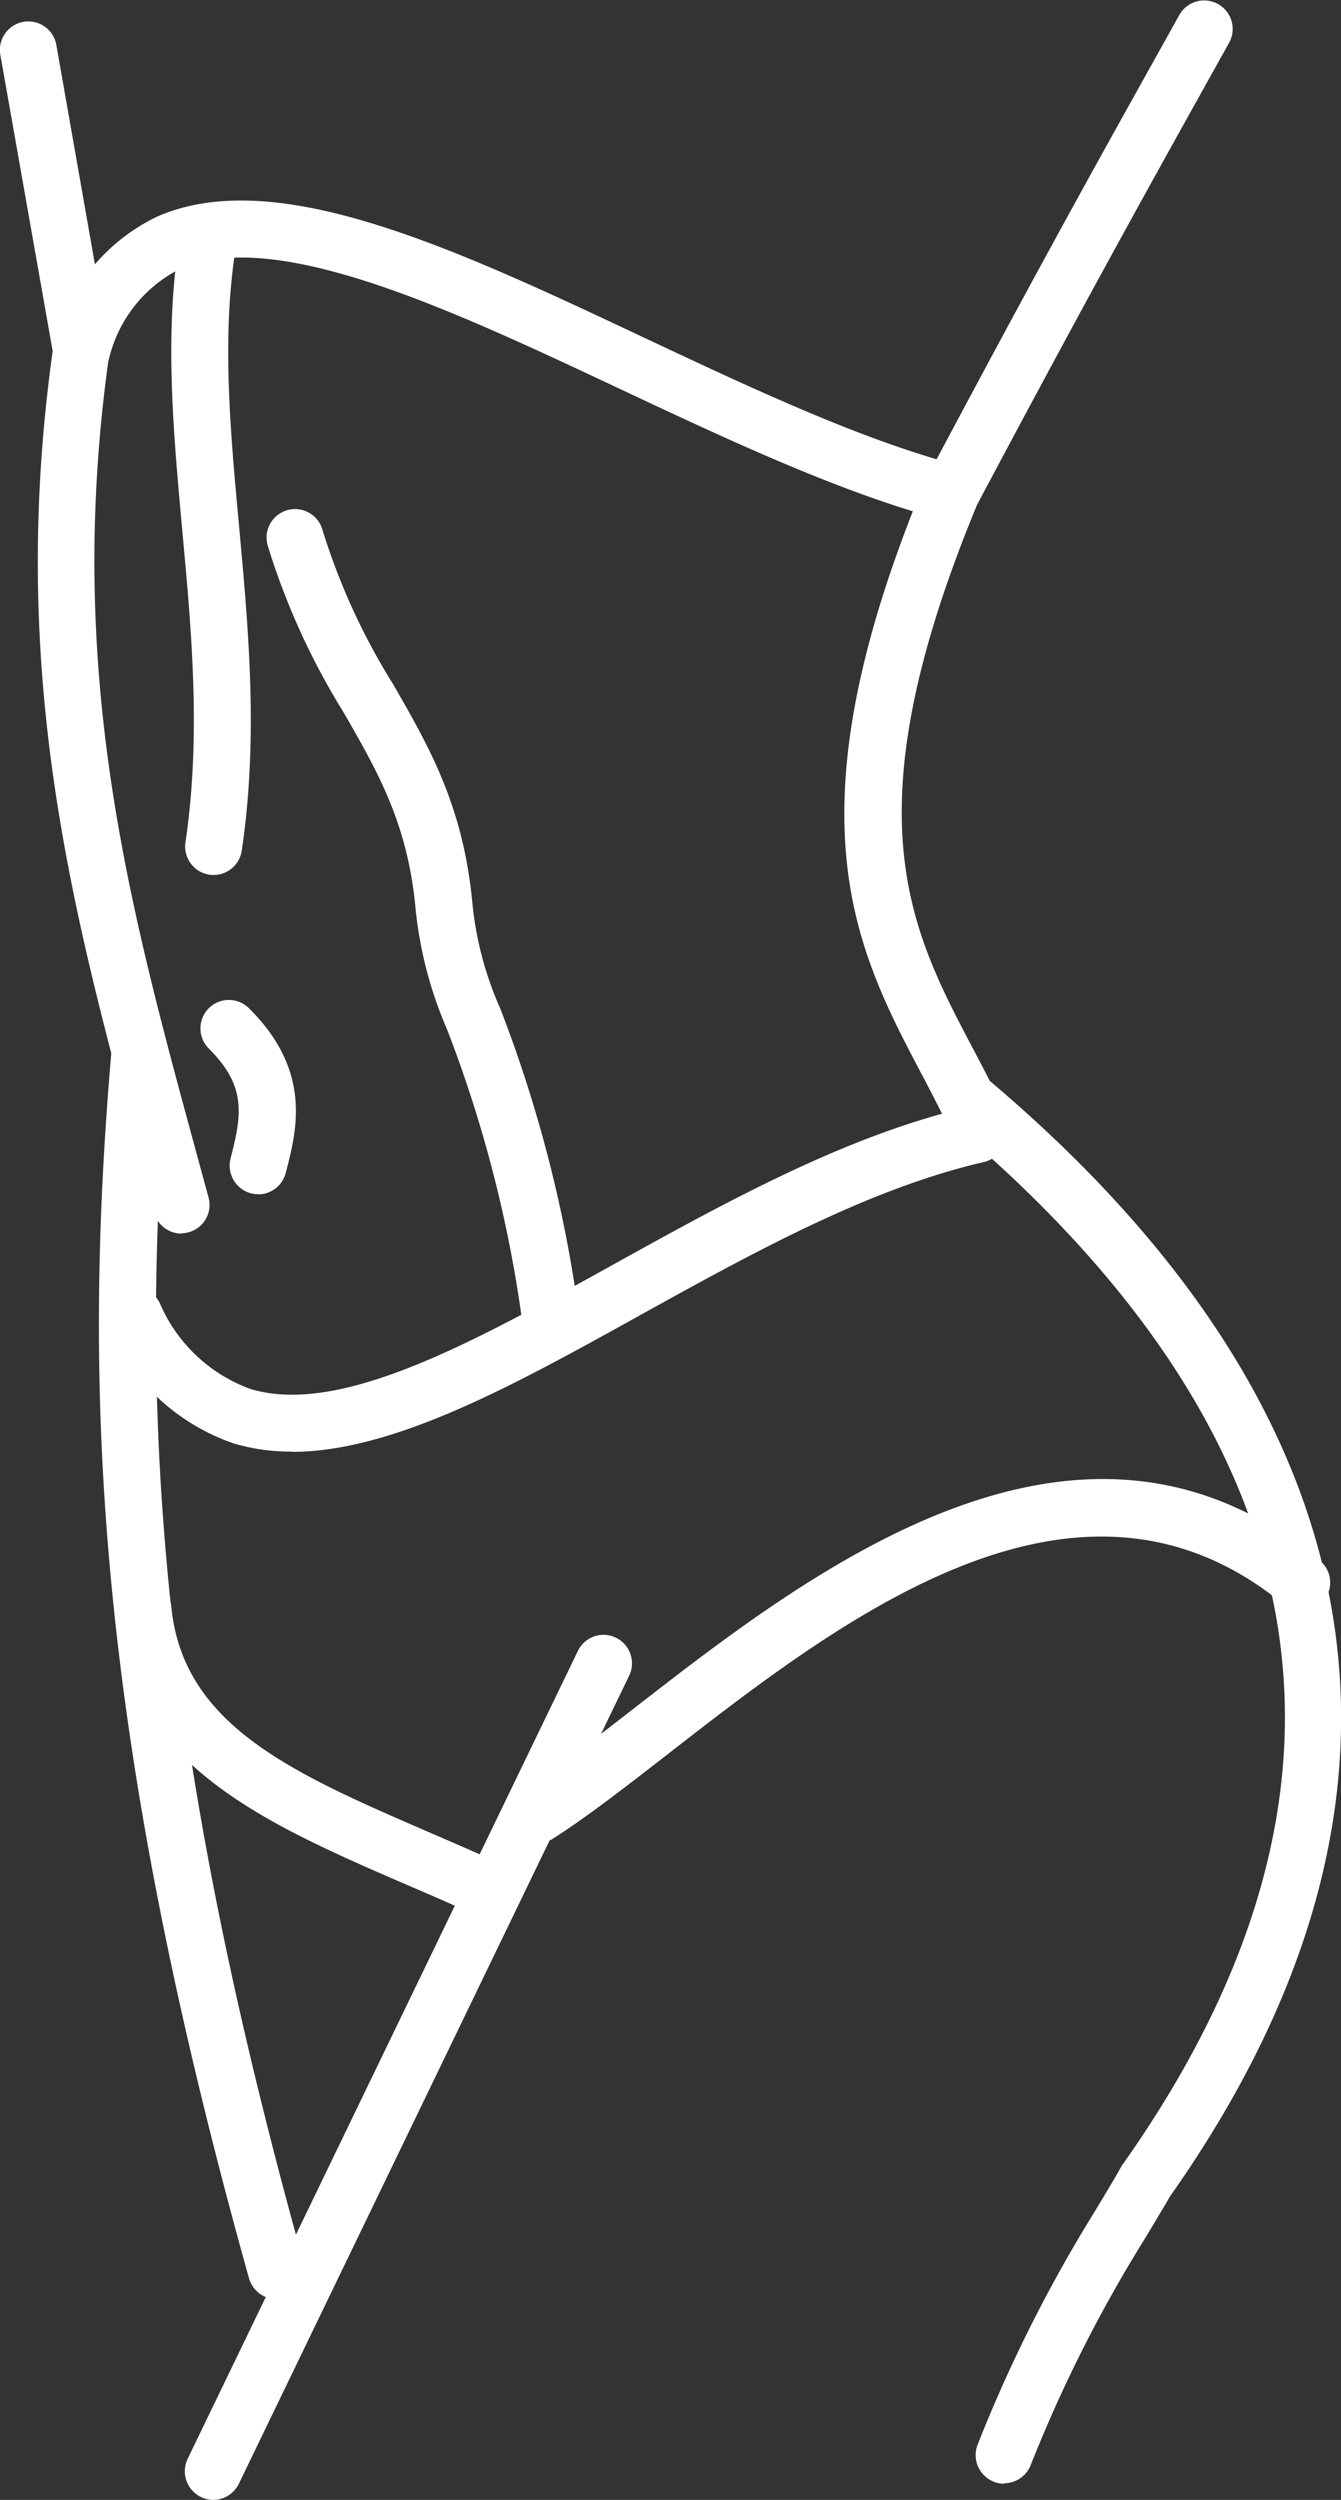
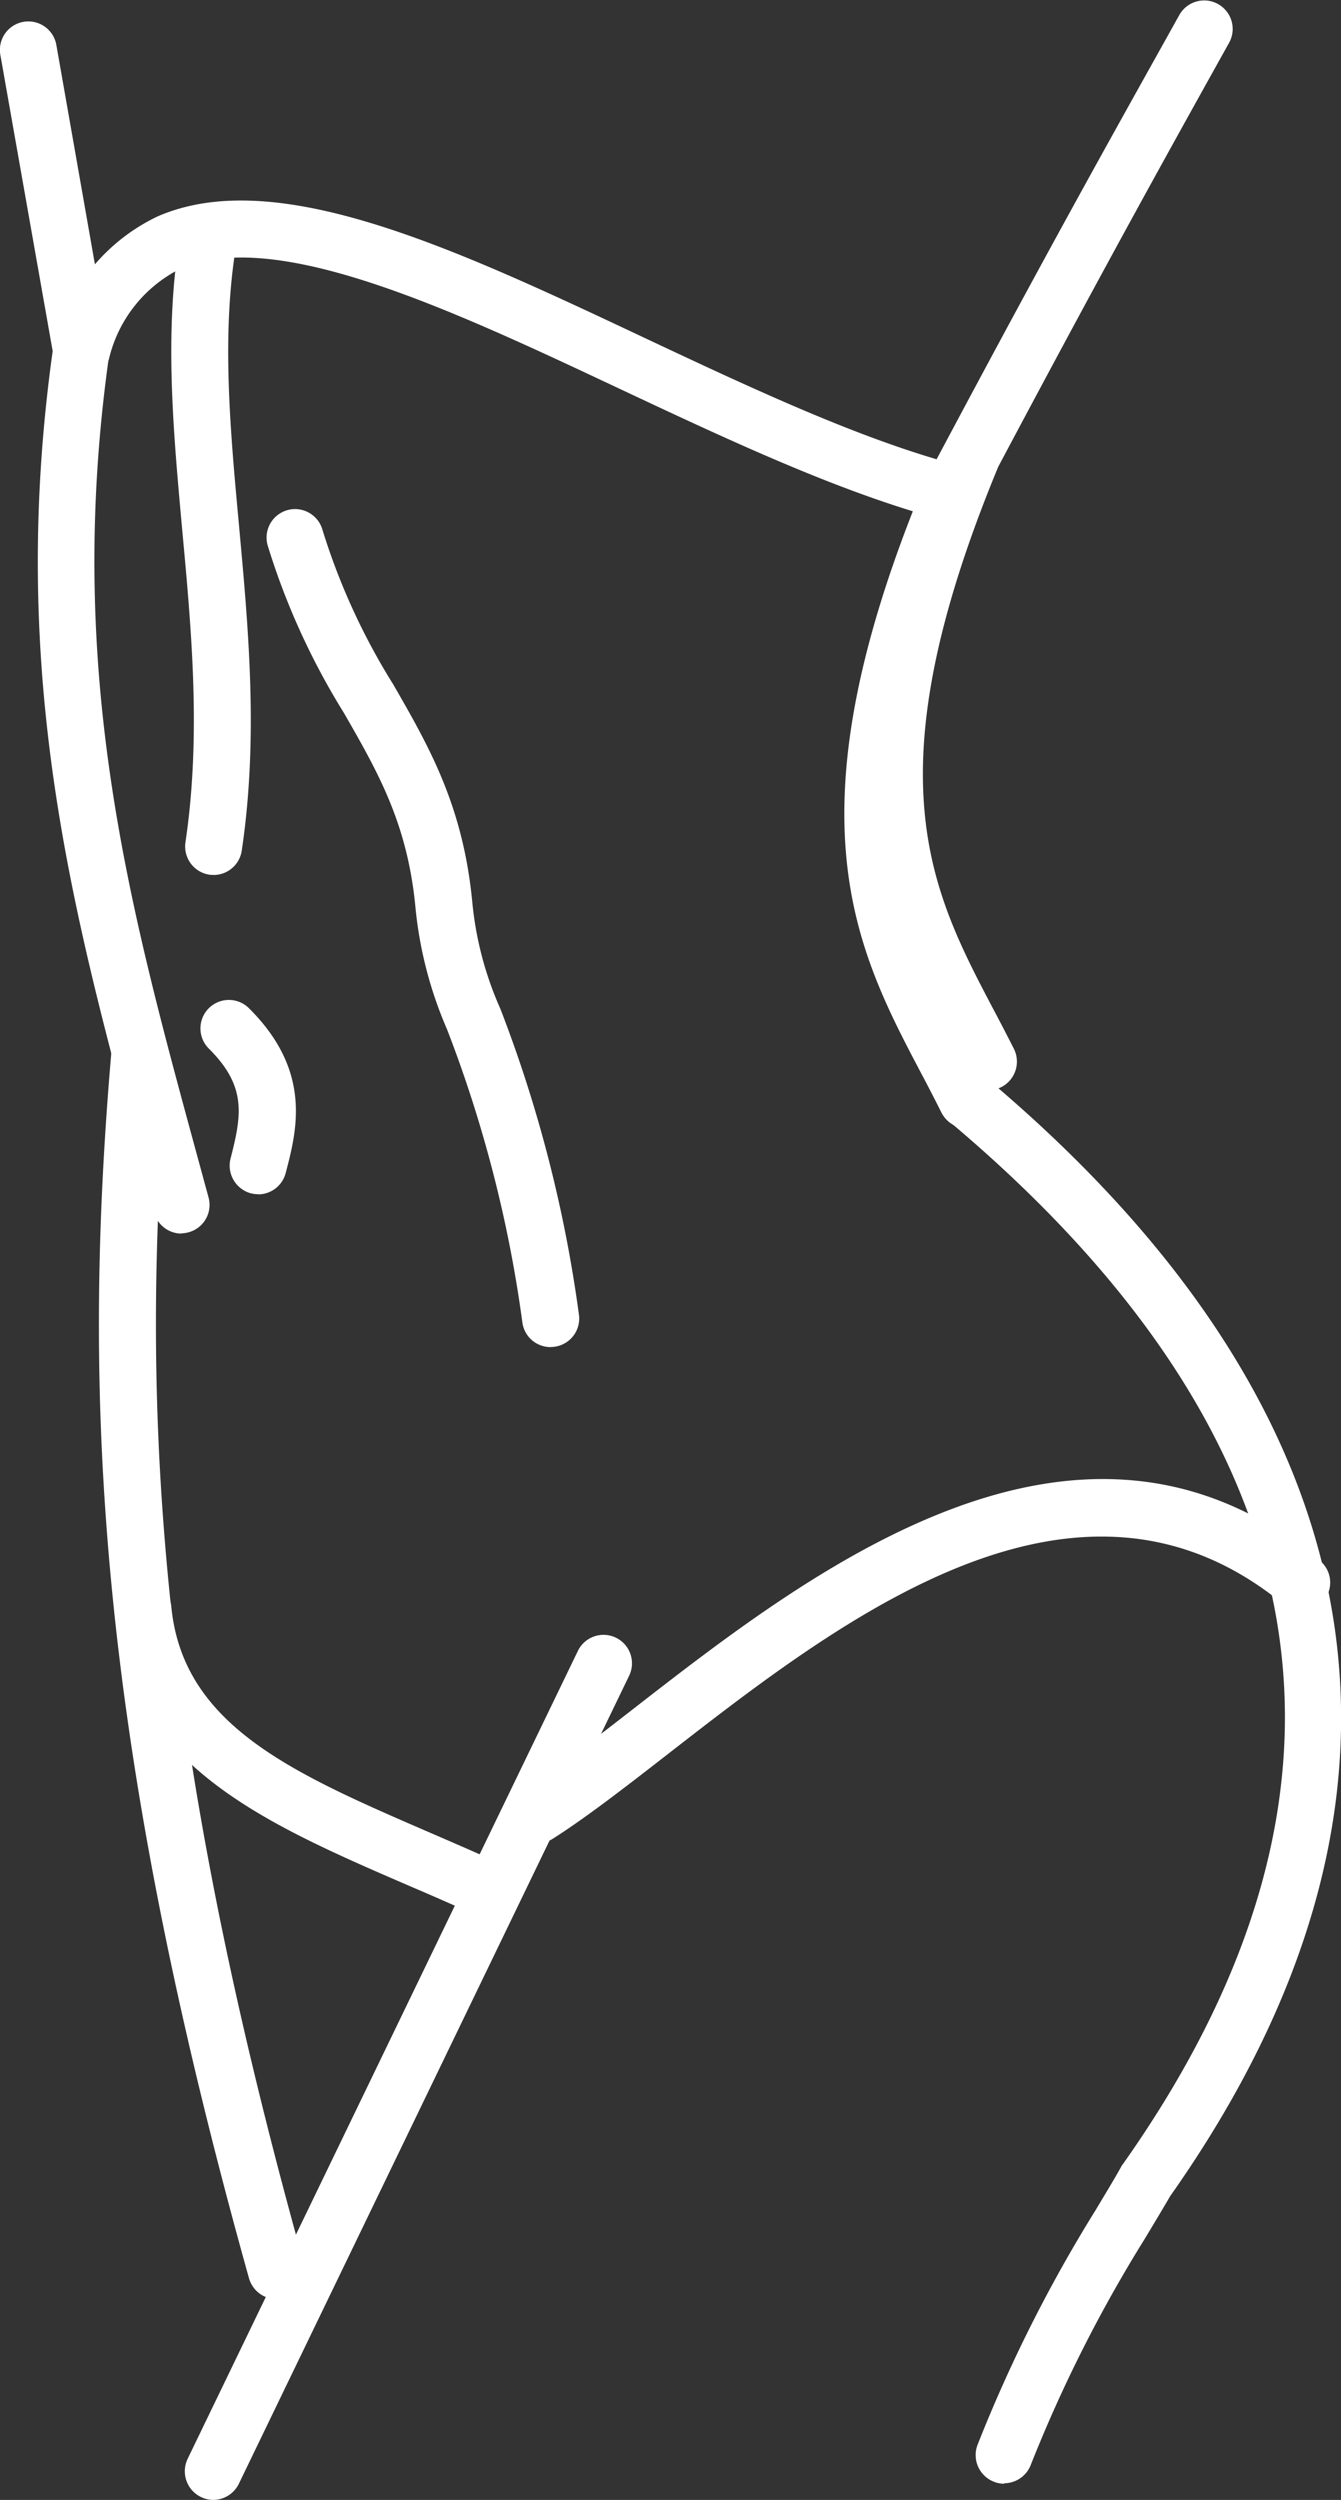
<svg xmlns="http://www.w3.org/2000/svg" id="Group_2393" data-name="Group 2393" width="61.508" height="114.598" viewBox="0 0 61.508 114.598">
  <rect x="0" y="0" width="61.508" height="114.598" fill="#333333" stroke="none" />
  <path id="Path_4304" data-name="Path 4304" d="M58.661,92.346a1.307,1.307,0,0,1-1.265-.97l-.609-2.235c-3.129-11.535-6.1-22.443-4.042-37.25l-2.4-13.58a1.3,1.3,0,1,1,2.568-.456l2.425,13.789a.988.988,0,0,1,0,.409c-2.035,14.379.865,25.078,3.947,36.4l.609,2.235a1.3,1.3,0,0,1-.922,1.6,1.415,1.415,0,0,1-.342.048Z" transform="translate(-50.329 -35.797)" fill="#fff" />
-   <path id="Path_4305" data-name="Path 4305" d="M96.68,87.474a1.313,1.313,0,0,1-1.17-.723c-.295-.58-.59-1.16-.894-1.731-3.072-5.82-6.238-11.849.124-27.189l.057-.114c5.059-9.519,7.9-14.617,10.661-19.562l.97-1.74a1.307,1.307,0,0,1,2.282,1.274l-.97,1.74c-2.739,4.917-5.573,10-10.6,19.457-5.858,14.16-3.11,19.381-.2,24.906.314.59.618,1.179.922,1.778a1.311,1.311,0,0,1-1.16,1.892Z" transform="translate(-52.325 -35.746)" fill="#fff" />
+   <path id="Path_4305" data-name="Path 4305" d="M96.68,87.474a1.313,1.313,0,0,1-1.17-.723c-.295-.58-.59-1.16-.894-1.731-3.072-5.82-6.238-11.849.124-27.189l.057-.114c5.059-9.519,7.9-14.617,10.661-19.562l.97-1.74a1.307,1.307,0,0,1,2.282,1.274c-2.739,4.917-5.573,10-10.6,19.457-5.858,14.16-3.11,19.381-.2,24.906.314.59.618,1.179.922,1.778a1.311,1.311,0,0,1-1.16,1.892Z" transform="translate(-52.325 -35.746)" fill="#fff" />
  <path id="Path_4306" data-name="Path 4306" d="M63.24,143.569a1.31,1.31,0,0,1-1.255-.951c-7.066-25.258-7.636-40.693-6.324-56.089a1.308,1.308,0,0,1,2.606.228c-1.293,15.111-.723,30.279,6.229,55.157a1.3,1.3,0,0,1-.9,1.607,1.122,1.122,0,0,1-.352.048Z" transform="translate(-50.563 -38.177)" fill="#fff" />
  <path id="Path_4307" data-name="Path 4307" d="M98.6,152.132a1.225,1.225,0,0,1-.485-.1,1.311,1.311,0,0,1-.723-1.7,66.793,66.793,0,0,1,5.411-10.746c.39-.656.789-1.3,1.179-2a.341.341,0,0,1,.067-.1c12.106-17.127,9.415-33.208-7.979-47.816a1.31,1.31,0,1,1,1.683-2.007c18.345,15.4,21.274,33.123,8.473,51.277-.4.685-.789,1.331-1.179,1.978a64.552,64.552,0,0,0-5.23,10.375,1.316,1.316,0,0,1-1.208.818Z" transform="translate(-52.548 -38.276)" fill="#fff" />
  <path id="Path_4308" data-name="Path 4308" d="M60.553,154.207a1.252,1.252,0,0,1-.571-.133,1.313,1.313,0,0,1-.609-1.75l17.888-37.012a1.306,1.306,0,1,1,2.349,1.141L61.722,153.466a1.317,1.317,0,0,1-1.179.742Z" transform="translate(-50.766 -39.61)" fill="#fff" />
  <path id="Path_4309" data-name="Path 4309" d="M60.53,76.352a1.212,1.212,0,0,1-.19-.01,1.309,1.309,0,0,1-1.1-1.484c.723-4.86.285-9.643-.143-14.265-.428-4.707-.837-9.148-.1-13.571a1.306,1.306,0,1,1,2.577.428c-.685,4.089-.295,8.369.124,12.9.437,4.774.894,9.719.124,14.892a1.308,1.308,0,0,1-1.293,1.113Z" transform="translate(-50.734 -36.245)" fill="#fff" />
  <path id="Path_4310" data-name="Path 4310" d="M94.077,60.112a1.008,1.008,0,0,1-.333-.048c-4.707-1.246-9.862-3.671-14.845-6.01-7.76-3.652-15.8-7.427-20.17-5.516a6.224,6.224,0,0,0-3.281,4.156,1.308,1.308,0,1,1-2.492-.8,8.772,8.772,0,0,1,4.726-5.753C63.142,43.765,71.33,47.616,80,51.7c4.879,2.292,9.919,4.669,14.4,5.849a1.314,1.314,0,0,1,.932,1.6,1.3,1.3,0,0,1-1.265.97Z" transform="translate(-50.455 -36.22)" fill="#fff" />
  <path id="Path_4311" data-name="Path 4311" d="M76.209,98.7a1.3,1.3,0,0,1-1.284-1.094,59.163,59.163,0,0,0-3.462-13.475,18.5,18.5,0,0,1-1.445-5.563c-.361-3.861-1.721-6.219-3.29-8.949a32.784,32.784,0,0,1-3.49-7.665,1.306,1.306,0,1,1,2.511-.723,30.174,30.174,0,0,0,3.243,7.085c1.655,2.872,3.214,5.582,3.633,10.014a15.637,15.637,0,0,0,1.284,4.86,61.725,61.725,0,0,1,3.6,13.989,1.305,1.305,0,0,1-1.075,1.5,1.707,1.707,0,0,1-.209.019Z" transform="translate(-50.96 -36.949)" fill="#fff" />
  <path id="Path_4312" data-name="Path 4312" d="M62.653,92.851a1.376,1.376,0,0,1-.333-.038,1.316,1.316,0,0,1-.941-1.6c.514-2,.742-3.309-1-5.04a1.3,1.3,0,0,1,1.845-1.845c2.9,2.881,2.2,5.582,1.683,7.551a1.308,1.308,0,0,1-1.265.98Z" transform="translate(-50.803 -38.108)" fill="#fff" />
-   <path id="Path_4313" data-name="Path 4313" d="M63.961,104.9a9.174,9.174,0,0,1-2.653-.371,9.717,9.717,0,0,1-5.725-5.249,1.306,1.306,0,1,1,2.32-1.2,7.2,7.2,0,0,0,4.156,3.947c4.108,1.246,10.157-2.1,16.557-5.649,5.335-2.958,10.851-6.01,16.5-7.3a1.308,1.308,0,1,1,.59,2.549c-5.287,1.217-10.642,4.184-15.815,7.047-5.763,3.2-11.269,6.238-15.929,6.238Z" transform="translate(-50.58 -38.358)" fill="#fff" />
  <path id="Path_4314" data-name="Path 4314" d="M72.6,127.221a1.309,1.309,0,0,1-.533-.114c-.913-.409-1.826-.808-2.72-1.189-6.6-2.853-12.829-5.544-13.5-12.572a1.309,1.309,0,0,1,2.606-.247c.523,5.487,5.563,7.665,11.944,10.423.9.39,1.826.789,2.758,1.208a1.308,1.308,0,0,1-.533,2.5Z" transform="translate(-50.599 -39.479)" fill="#fff" />
  <path id="Path_4315" data-name="Path 4315" d="M76.193,123.73a1.3,1.3,0,0,1-.7-2.406c1.465-.932,3.224-2.3,5.088-3.747,8.14-6.324,20.437-15.891,31.487-6.8a1.3,1.3,0,0,1-1.655,2.016c-9.443-7.76-20.294.675-28.225,6.838-1.911,1.484-3.718,2.891-5.287,3.89A1.267,1.267,0,0,1,76.193,123.73Z" transform="translate(-51.533 -39.24)" fill="#fff" />
</svg>